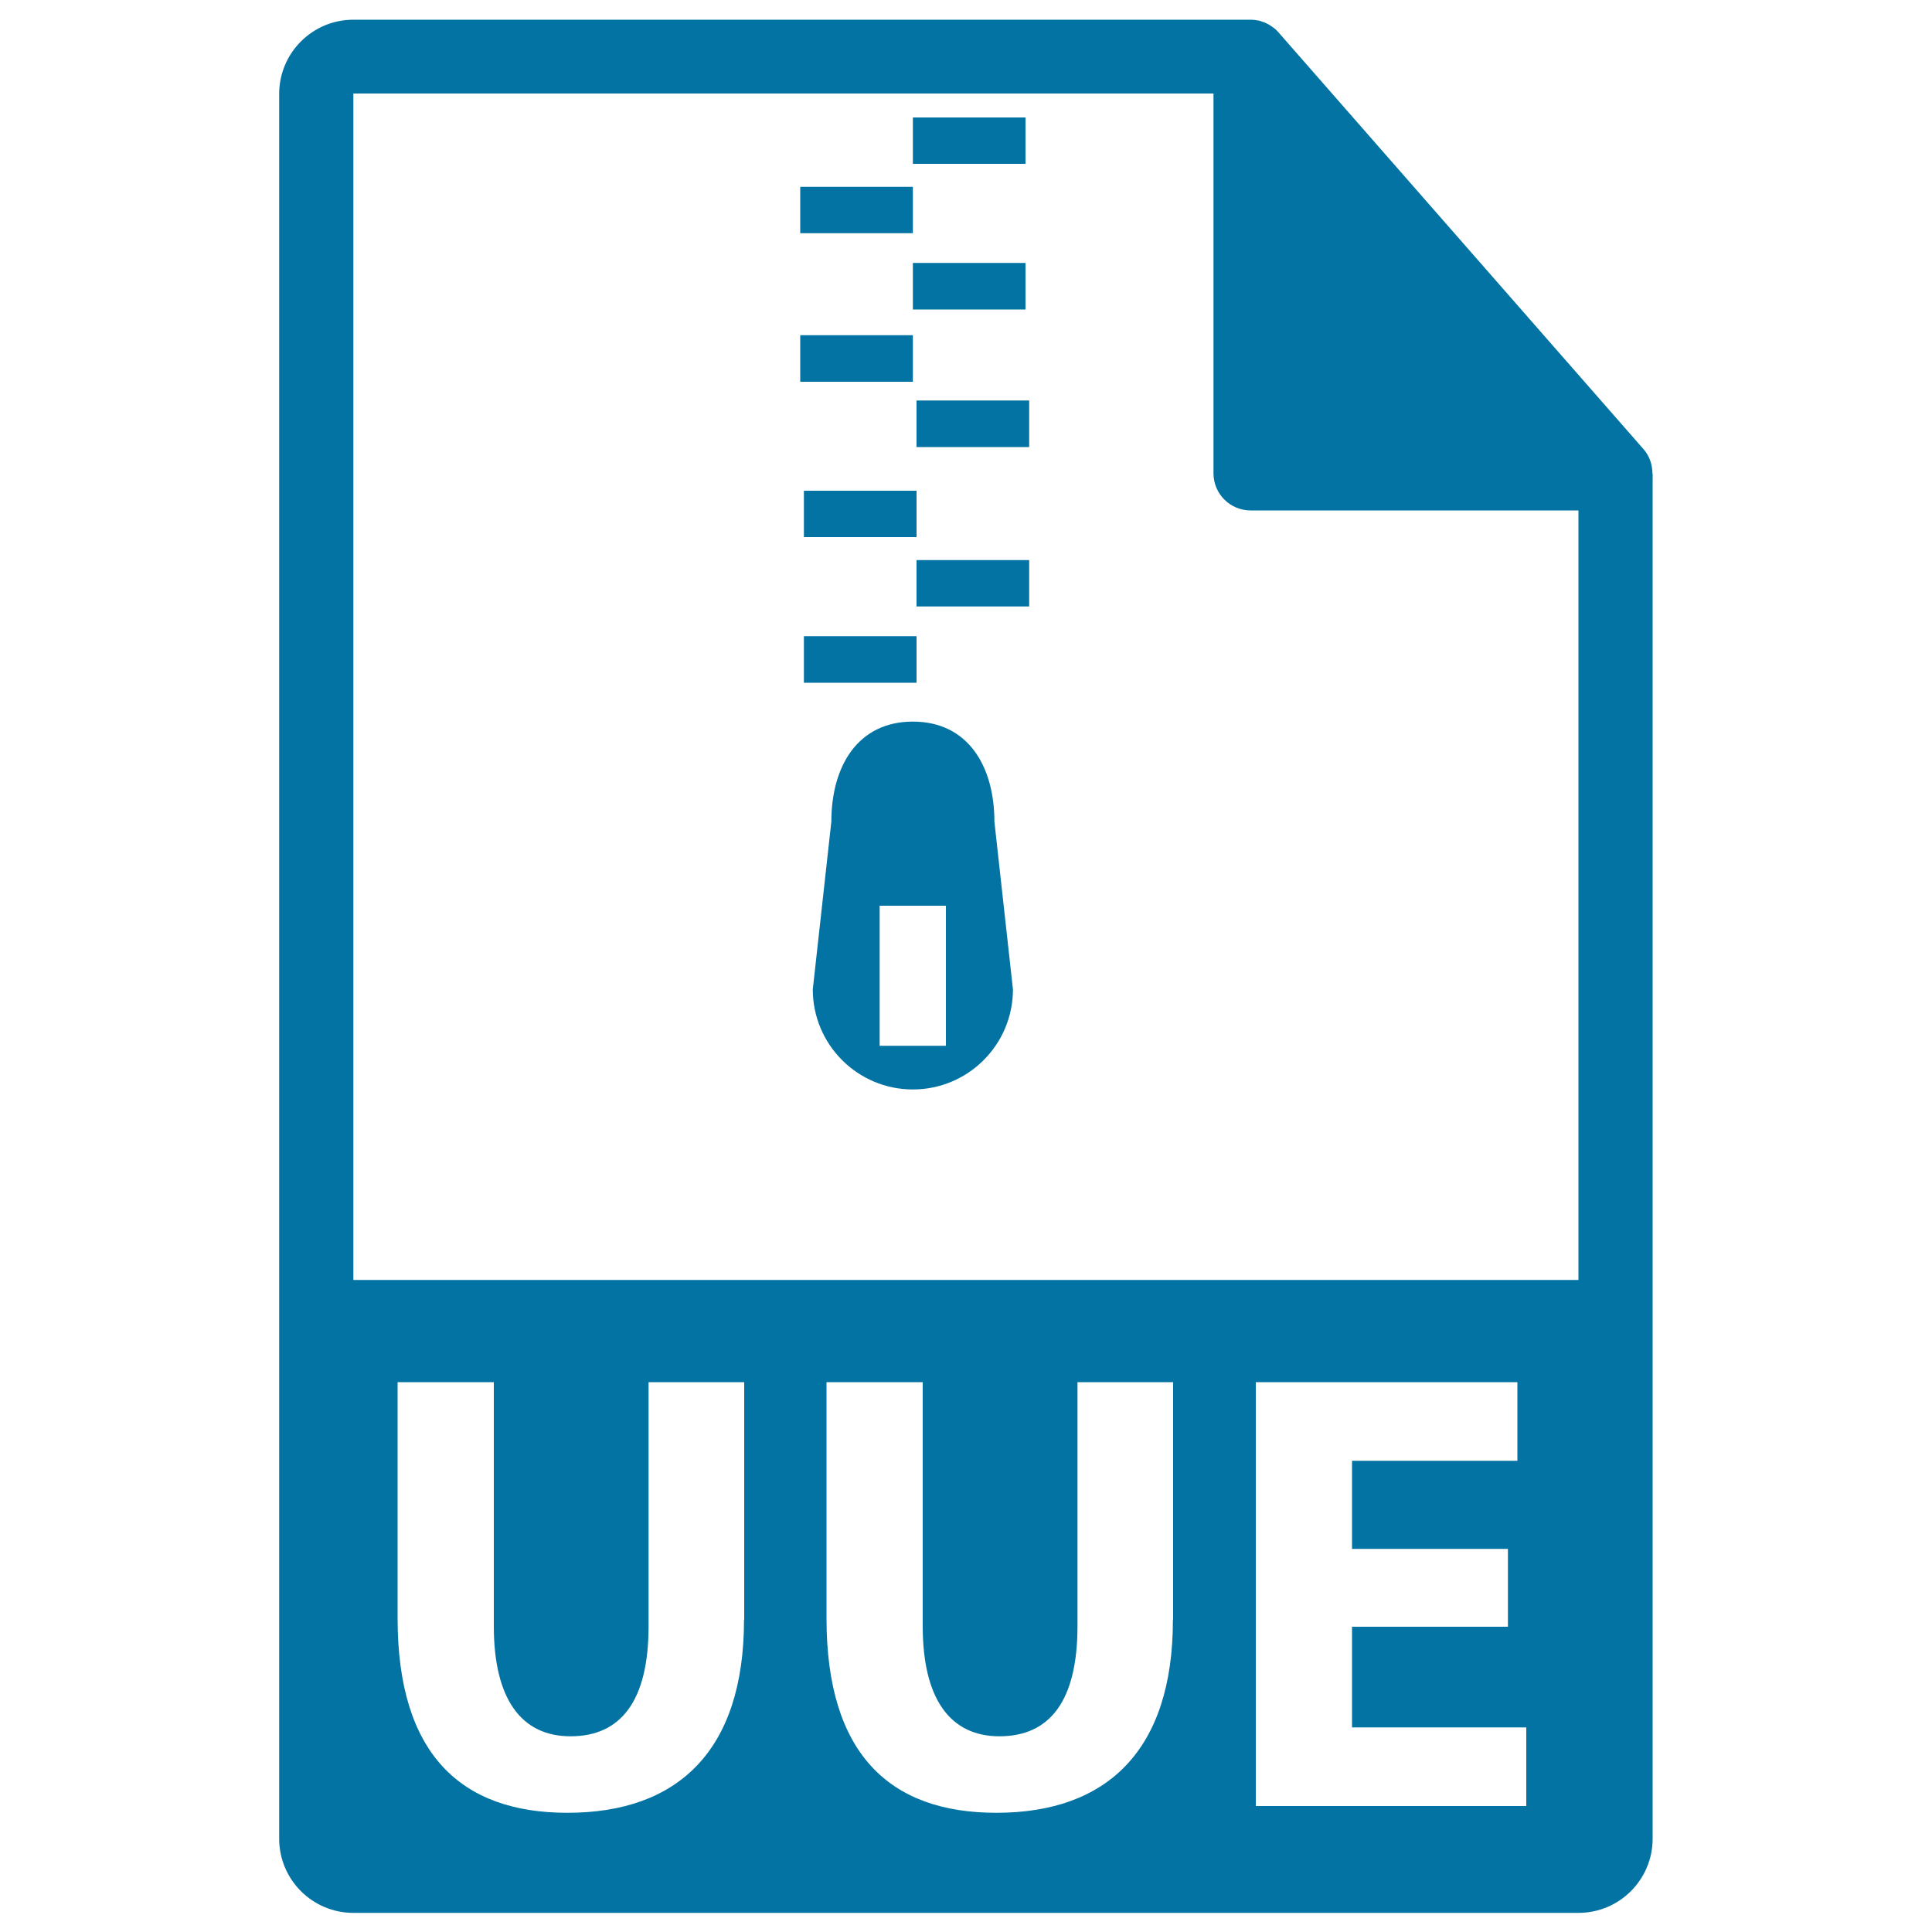
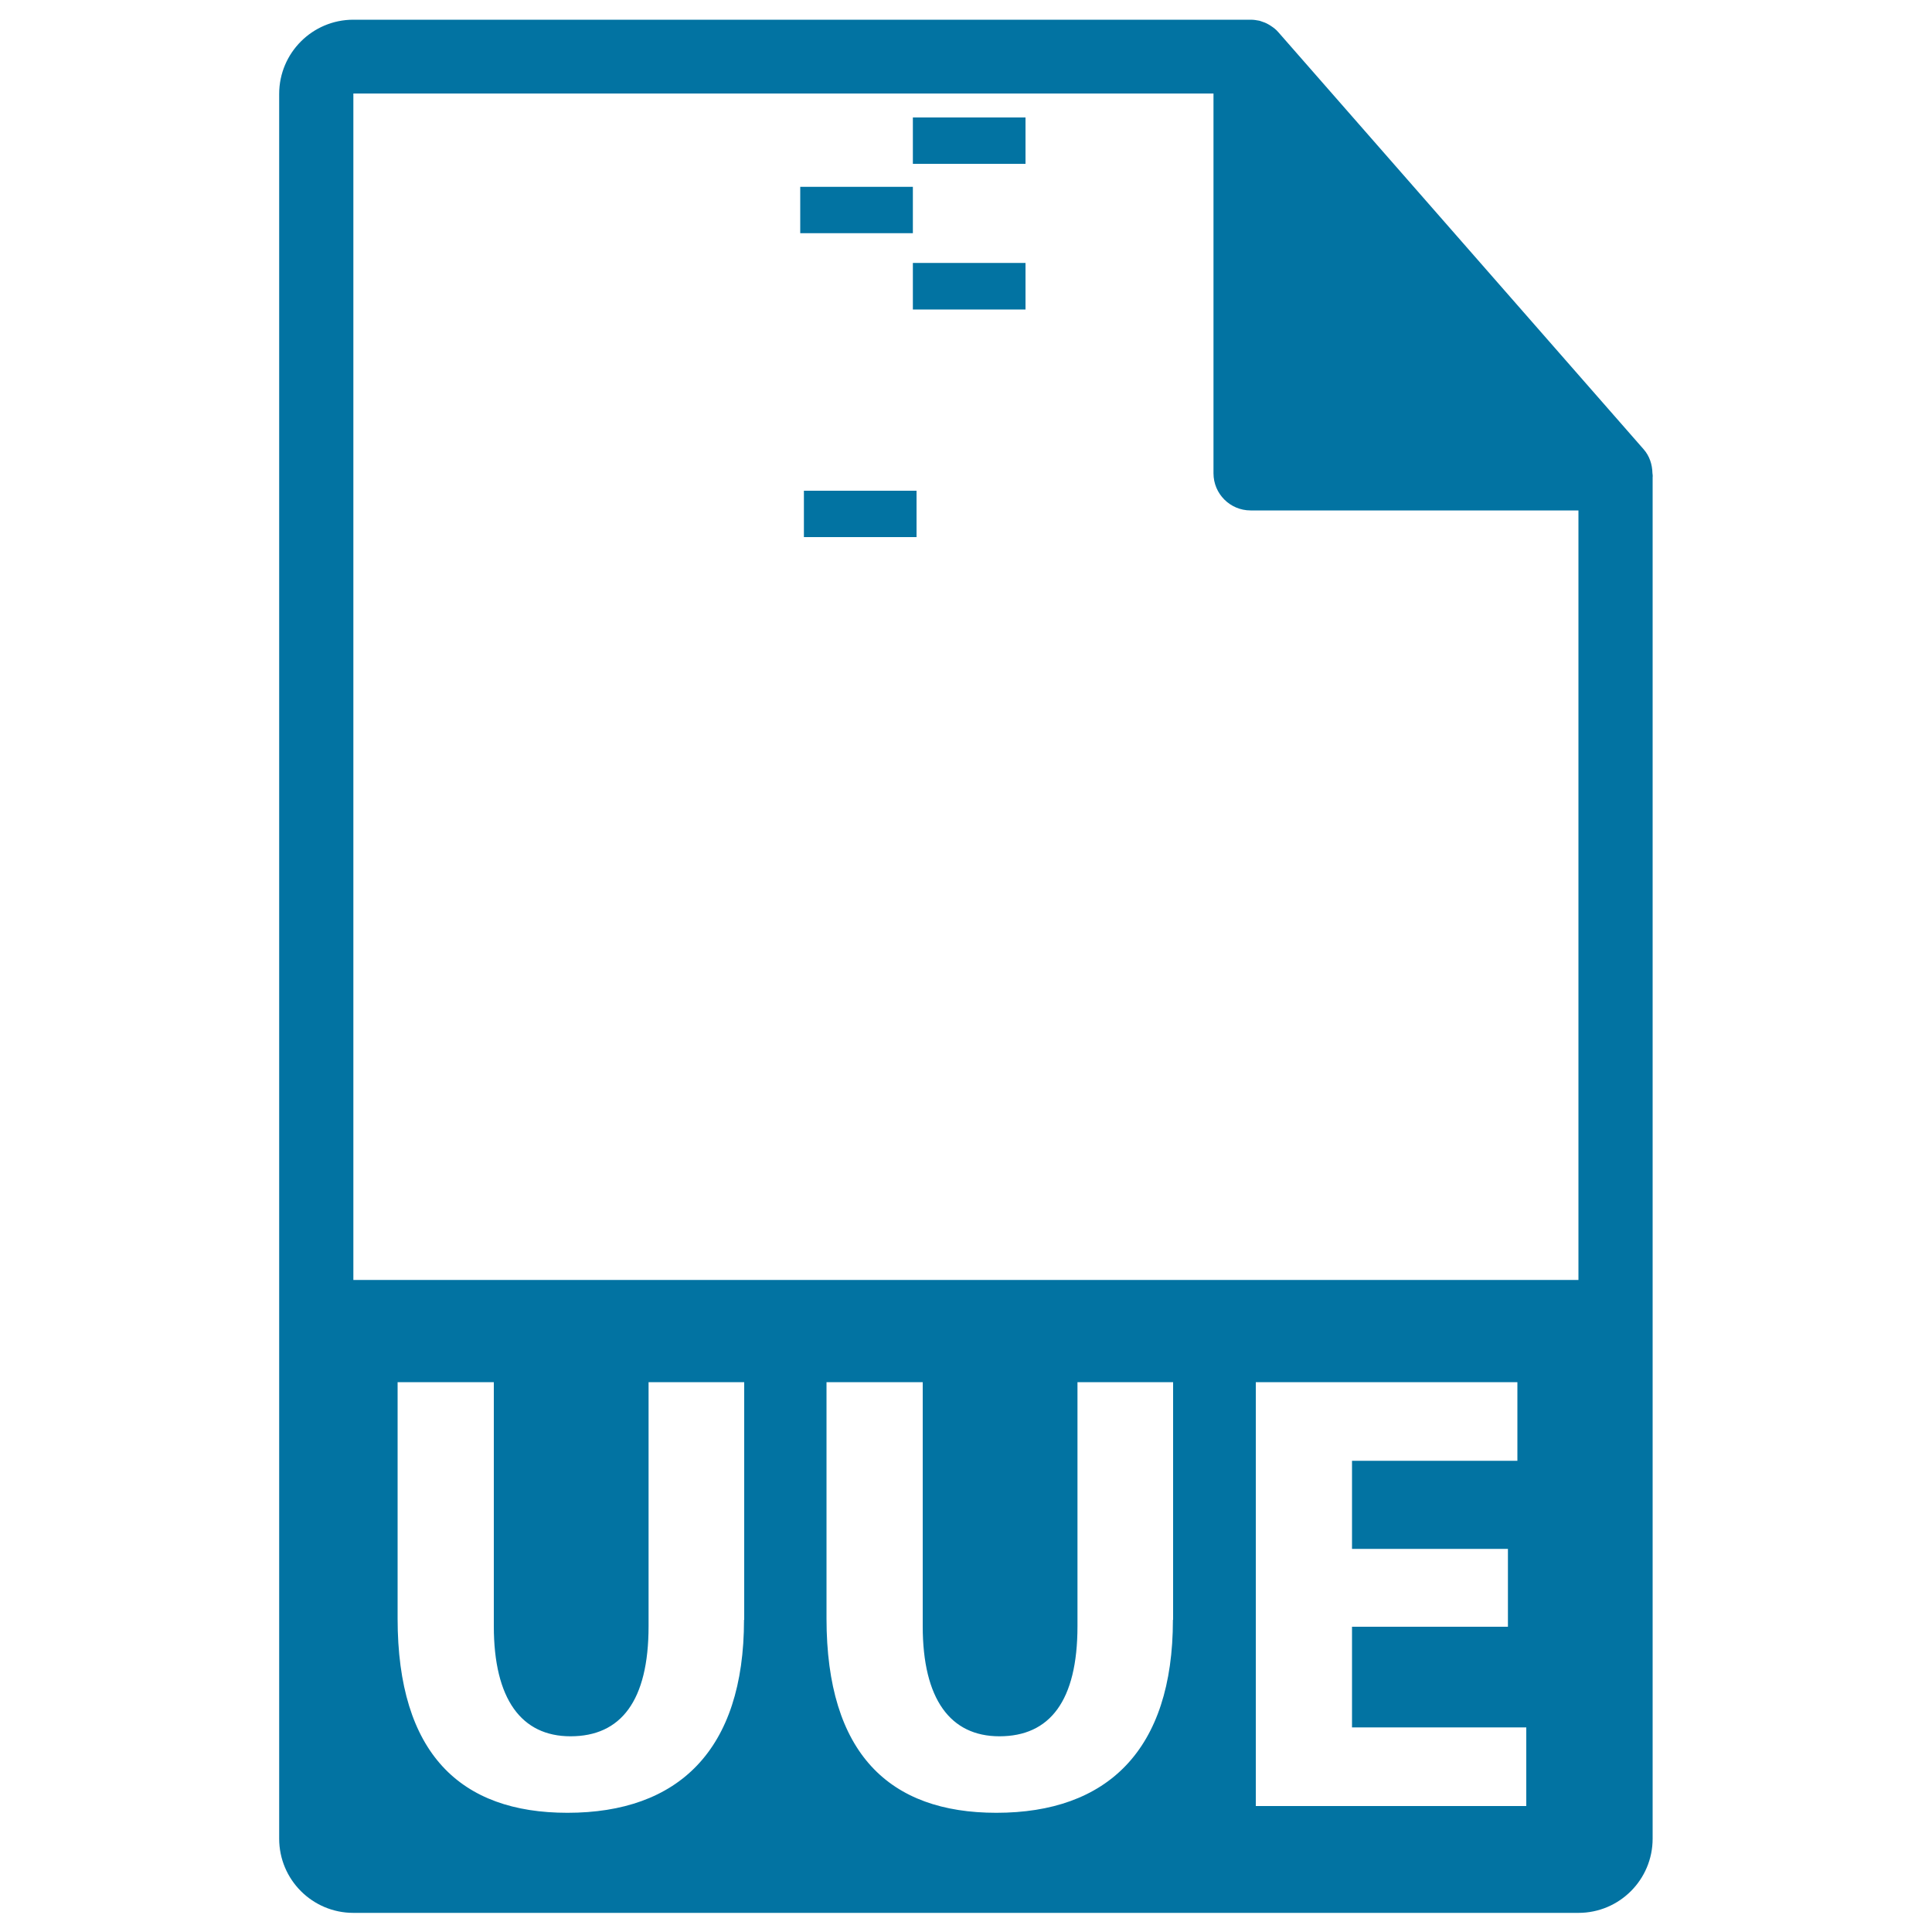
<svg xmlns="http://www.w3.org/2000/svg" viewBox="0 0 1000 1000" style="fill:#0273a2">
  <title>UUE File Format Symbol SVG icon</title>
  <g>
    <g>
      <path d="M855.3,244.9c-0.1-4.5-1.5-8.9-4.6-12.4l-189-215.8c0-0.1-0.1-0.1-0.1-0.1c-1.1-1.3-2.4-2.3-3.8-3.2c-0.4-0.3-0.8-0.5-1.3-0.8c-1.2-0.7-2.5-1.2-3.8-1.6c-0.4-0.1-0.7-0.3-1-0.3c-1.4-0.3-2.9-0.5-4.4-0.5H182.9c-21.2,0-38.4,17.2-38.4,38.4v903.1c0,21.2,17.2,38.4,38.4,38.4h634.1c21.2,0,38.4-17.2,38.4-38.4V247C855.5,246.3,855.4,245.6,855.3,244.9z M385.1,838.4c0,67.7-34.2,99.9-91.4,99.9c-55.3,0-87.9-30.6-87.9-100.6V715.4h49.8v126.3c0,37.8,14.3,57,39.7,57c26,0,40.4-18.2,40.4-57V715.4h49.5V838.4z M607.1,838.4c0,67.7-34.2,99.9-91.4,99.9c-55.3,0-87.9-30.6-87.9-100.6V715.4h49.8v126.3c0,37.8,14.3,57,39.7,57c26,0,40.4-18.2,40.4-57V715.4h49.5V838.4z M790,934.8h-140V715.4h135.4v40.7h-85.6v45.6h80.7V842h-80.7v52.1H790V934.8L790,934.8z M182.9,662.5V48.4h445.2v196.6c0,10.6,8.6,19.2,19.2,19.2h169.7l0,398.3H182.9z" />
      <g>
        <rect x="472.5" y="60.8" width="58.3" height="24" />
        <rect x="414.2" y="28.2" width="58.3" height="18" />
        <rect x="414.2" y="96.7" width="58.3" height="24" />
        <rect x="472.5" y="136.1" width="58.3" height="24.1" />
-         <rect x="474.4" y="207.3" width="58.3" height="24.1" />
-         <rect x="414.2" y="173.5" width="58.3" height="24.1" />
        <rect x="416.1" y="254" width="58.3" height="24" />
-         <rect x="474.4" y="289.9" width="58.3" height="24" />
-         <rect x="416.1" y="329.3" width="58.3" height="24.1" />
-         <path d="M472.5,373.5c-28.6,0-42.2,23.2-42.2,51.8l-9.6,86.8c0,28.6,23.2,51.8,51.8,51.8c28.6,0,51.8-23.2,51.8-51.8l-9.6-86.8C514.7,396.7,501.1,373.5,472.5,373.5z M489.6,541.3h-34.3v-72.5h34.3V541.3z" />
      </g>
    </g>
  </g>
</svg>